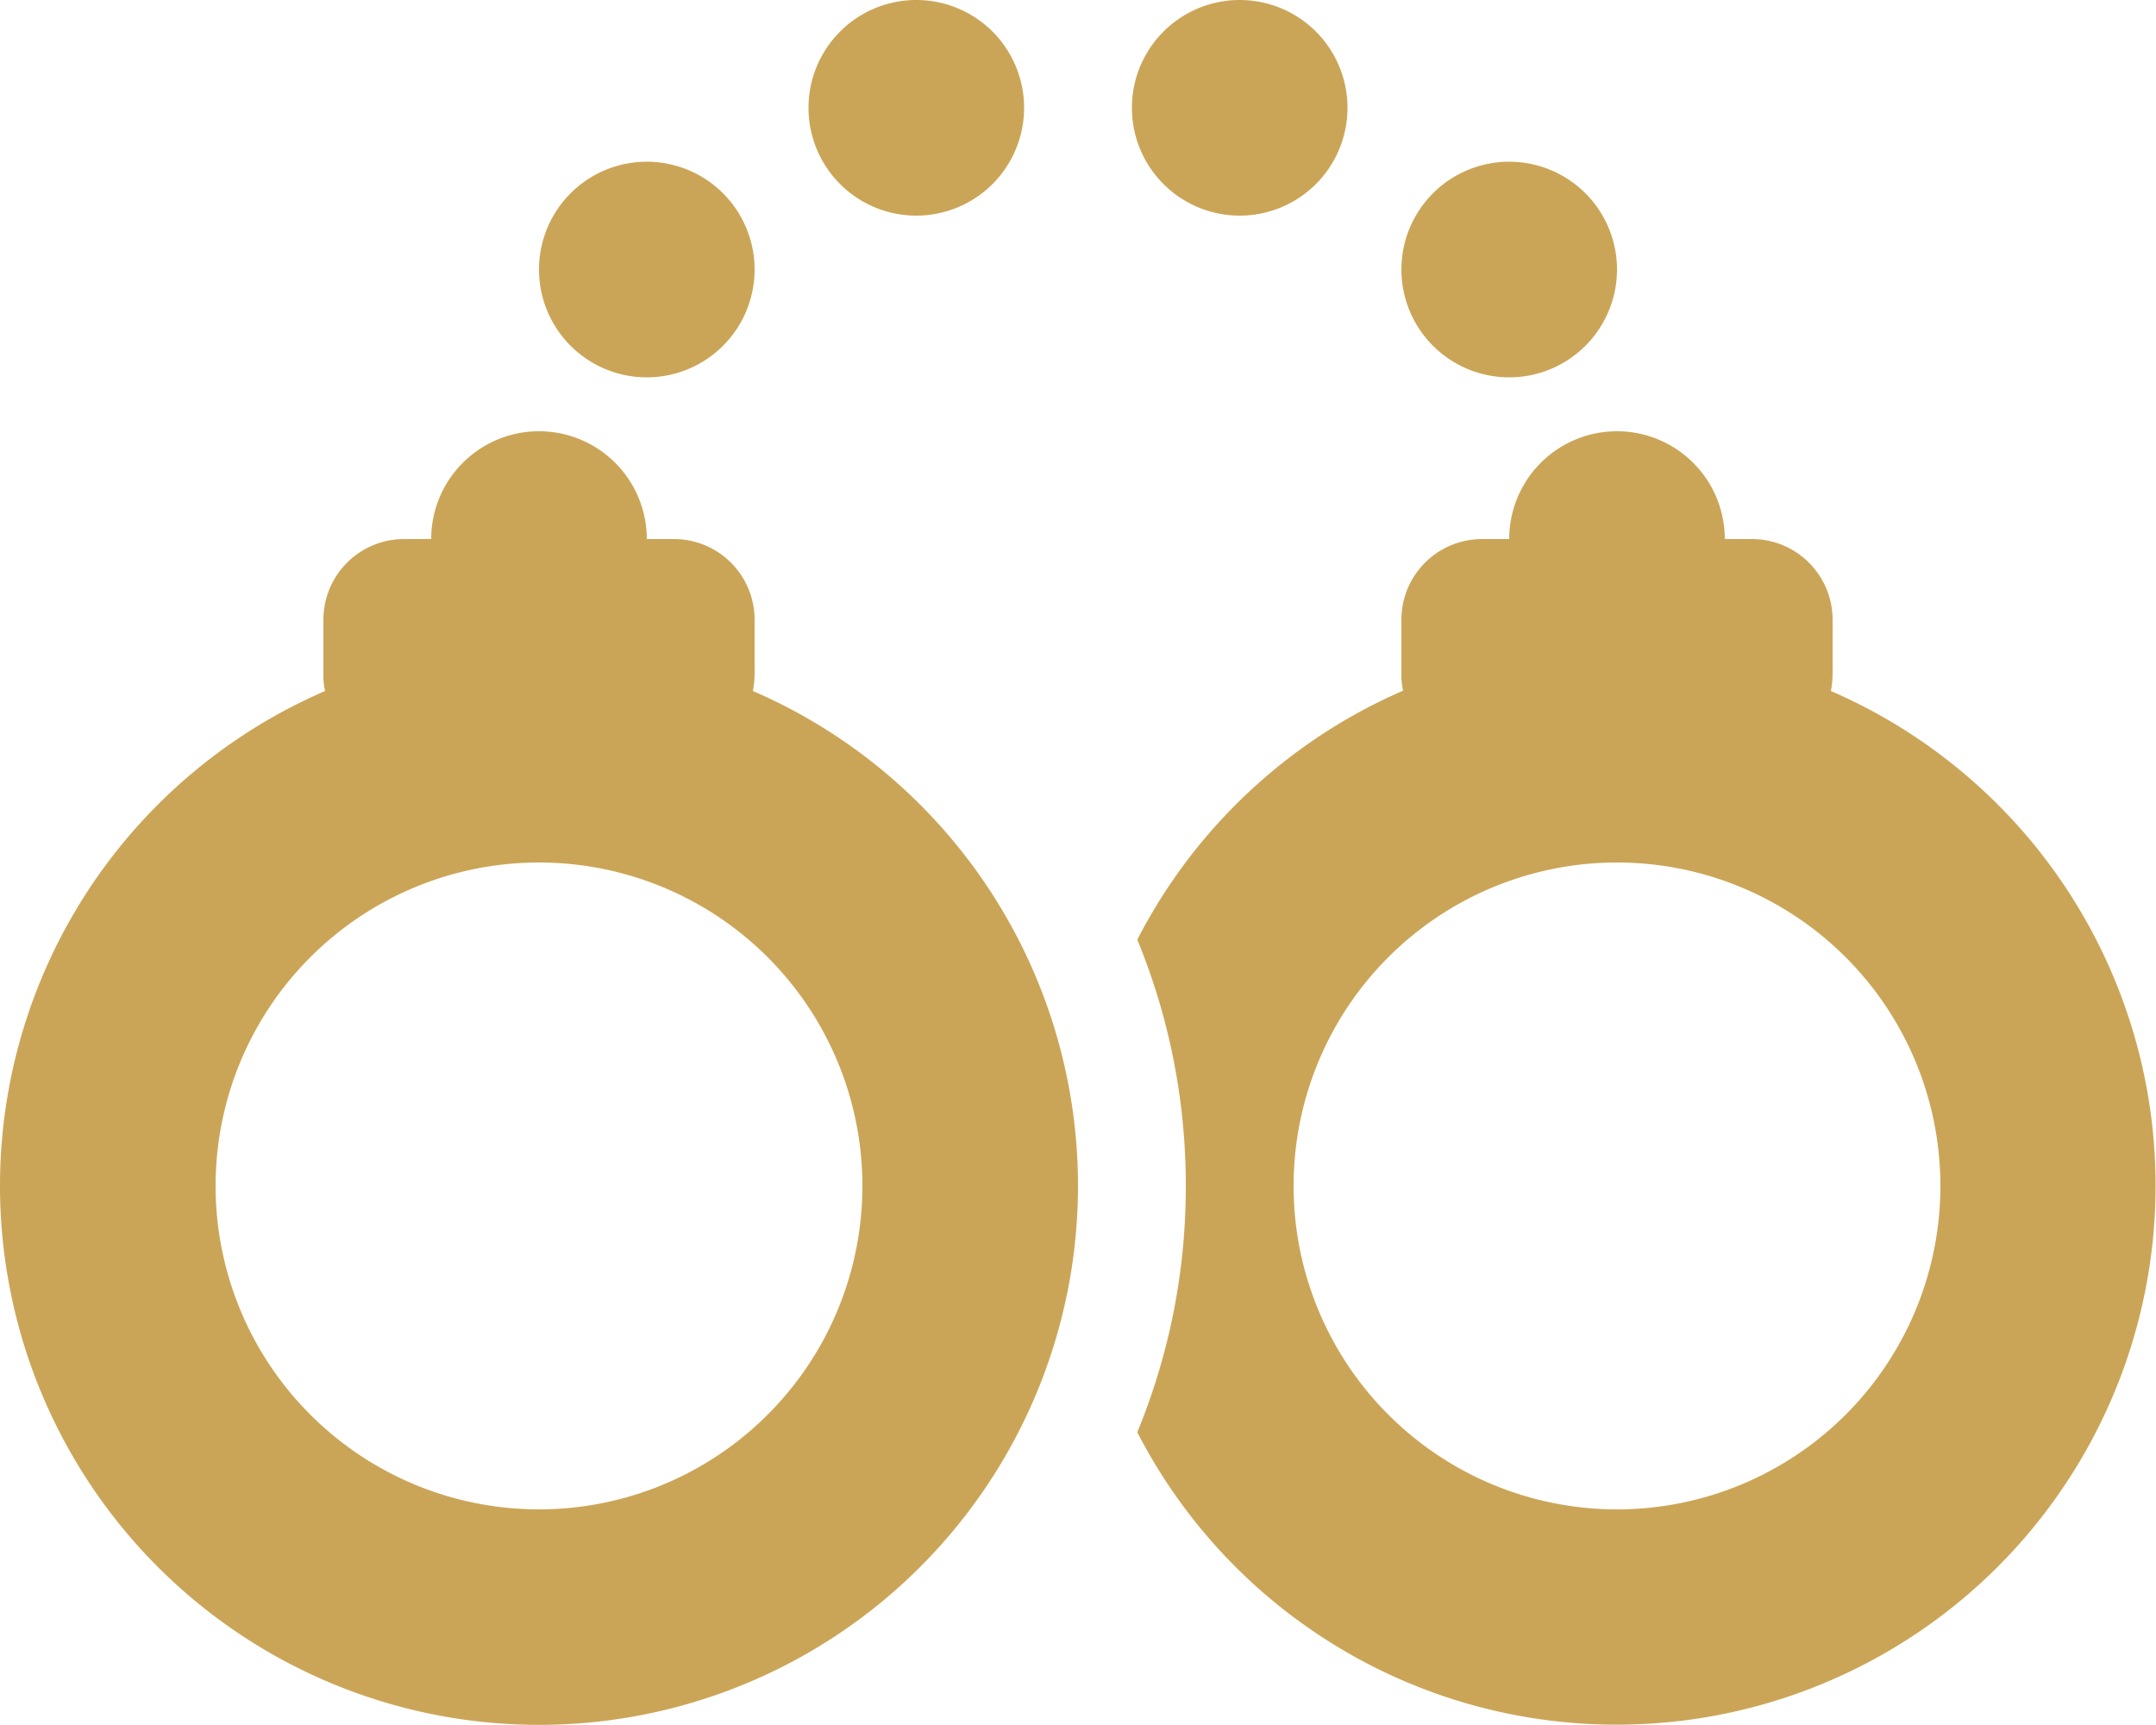
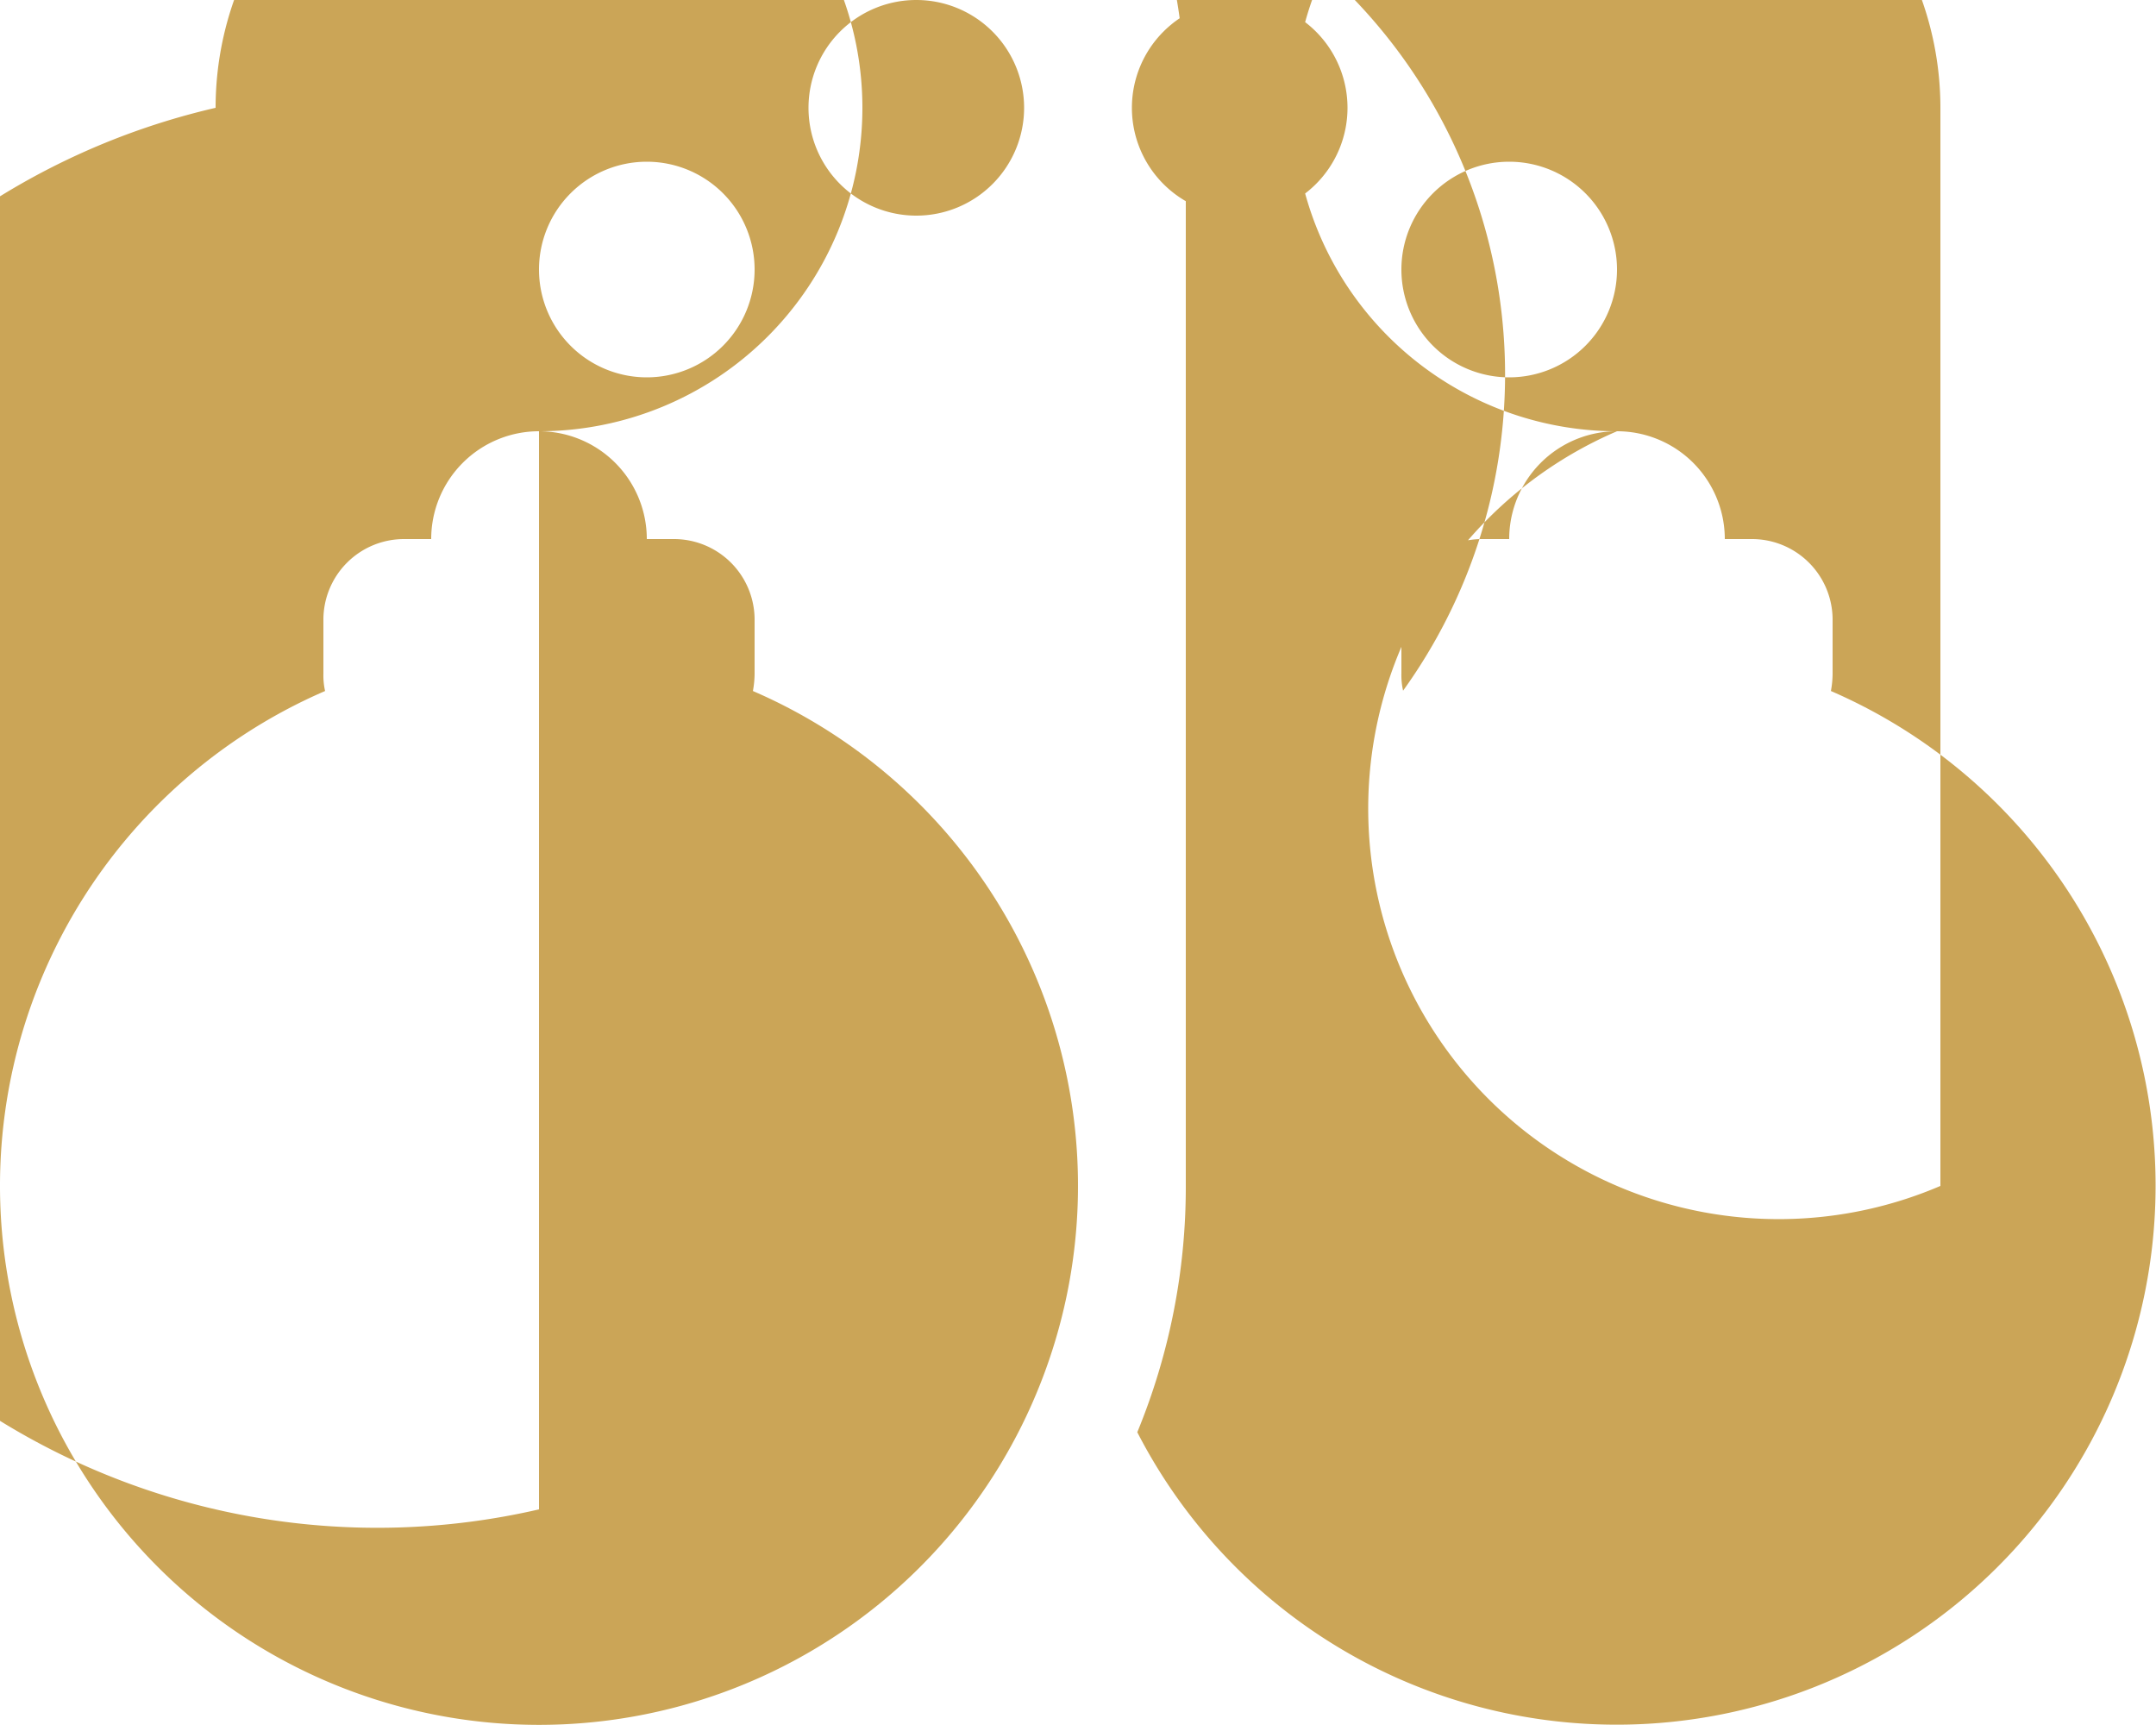
<svg xmlns="http://www.w3.org/2000/svg" id="Camada_1" data-name="Camada 1" viewBox="0 0 640 512">
  <defs>
    <style>.cls-1{fill:#cba557;}</style>
  </defs>
-   <path class="cls-1" d="M240,32a32,32,0,1,1,32,32A32,32,0,0,1,240,32ZM192,48a32,32,0,1,1-32,32A32,32,0,0,1,192,48Zm-32,80a32,32,0,0,1,32,32h8a23.94,23.94,0,0,1,24,24v16a29.37,29.37,0,0,1-.5,5.1,160,160,0,1,1-127,0A21,21,0,0,1,96,200V184a23.94,23.94,0,0,1,24-24h8A32,32,0,0,1,160,128Zm0,320a96,96,0,1,0-96-96A96,96,0,0,0,160,448Zm192-96a191.33,191.33,0,0,0-14.4-73.1A160.7,160.7,0,0,1,416.5,205a21,21,0,0,1-.5-5.1V184a23.94,23.94,0,0,1,24-24h8a32,32,0,0,1,64,0h8a23.94,23.94,0,0,1,24,24v16a29.37,29.37,0,0,1-.5,5.1,160,160,0,1,1-205.9,220A191,191,0,0,0,352,352Zm224,0a96,96,0,1,0-96,96A96,96,0,0,0,576,352ZM368,0a32,32,0,1,1-32,32A32,32,0,0,1,368,0Zm80,48a32,32,0,1,1-32,32A32,32,0,0,1,448,48Z" />
+   <path class="cls-1" d="M240,32a32,32,0,1,1,32,32A32,32,0,0,1,240,32ZM192,48a32,32,0,1,1-32,32A32,32,0,0,1,192,48Zm-32,80a32,32,0,0,1,32,32h8a23.94,23.94,0,0,1,24,24v16a29.37,29.37,0,0,1-.5,5.1,160,160,0,1,1-127,0A21,21,0,0,1,96,200V184a23.94,23.94,0,0,1,24-24h8A32,32,0,0,1,160,128Za96,96,0,1,0-96-96A96,96,0,0,0,160,448Zm192-96a191.33,191.33,0,0,0-14.4-73.1A160.7,160.7,0,0,1,416.5,205a21,21,0,0,1-.5-5.1V184a23.94,23.94,0,0,1,24-24h8a32,32,0,0,1,64,0h8a23.94,23.94,0,0,1,24,24v16a29.37,29.37,0,0,1-.5,5.1,160,160,0,1,1-205.9,220A191,191,0,0,0,352,352Zm224,0a96,96,0,1,0-96,96A96,96,0,0,0,576,352ZM368,0a32,32,0,1,1-32,32A32,32,0,0,1,368,0Zm80,48a32,32,0,1,1-32,32A32,32,0,0,1,448,48Z" />
</svg>